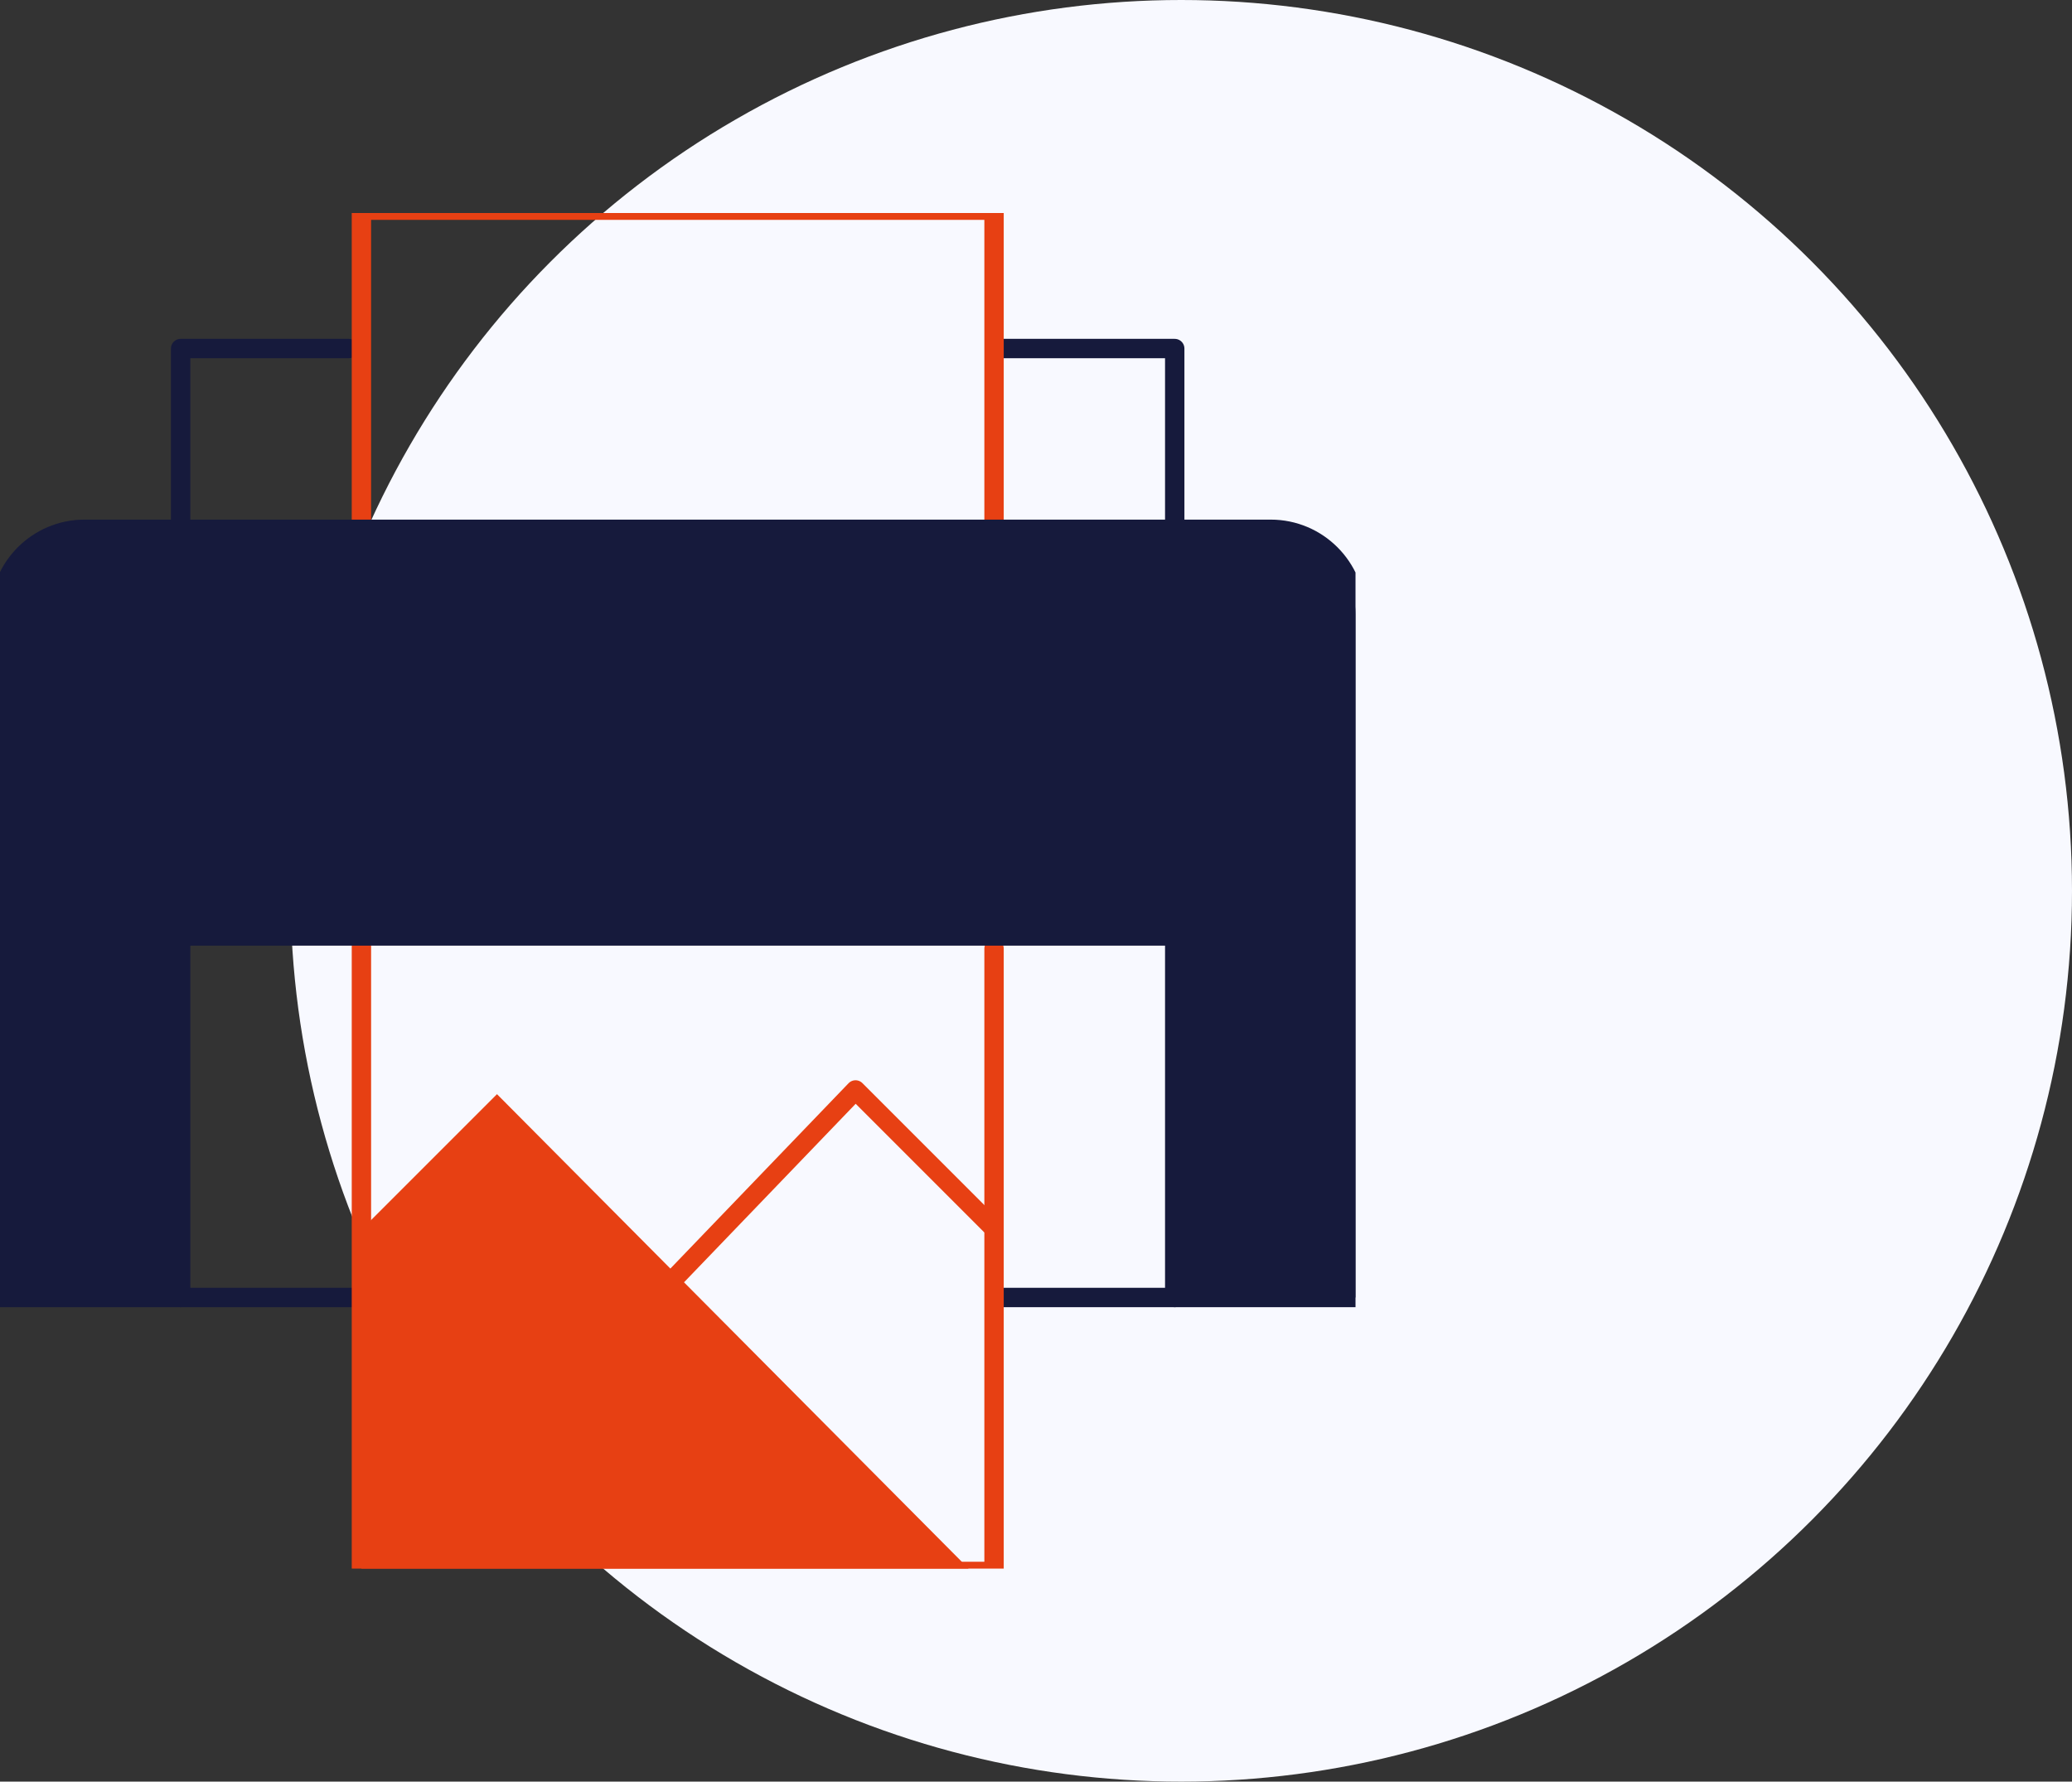
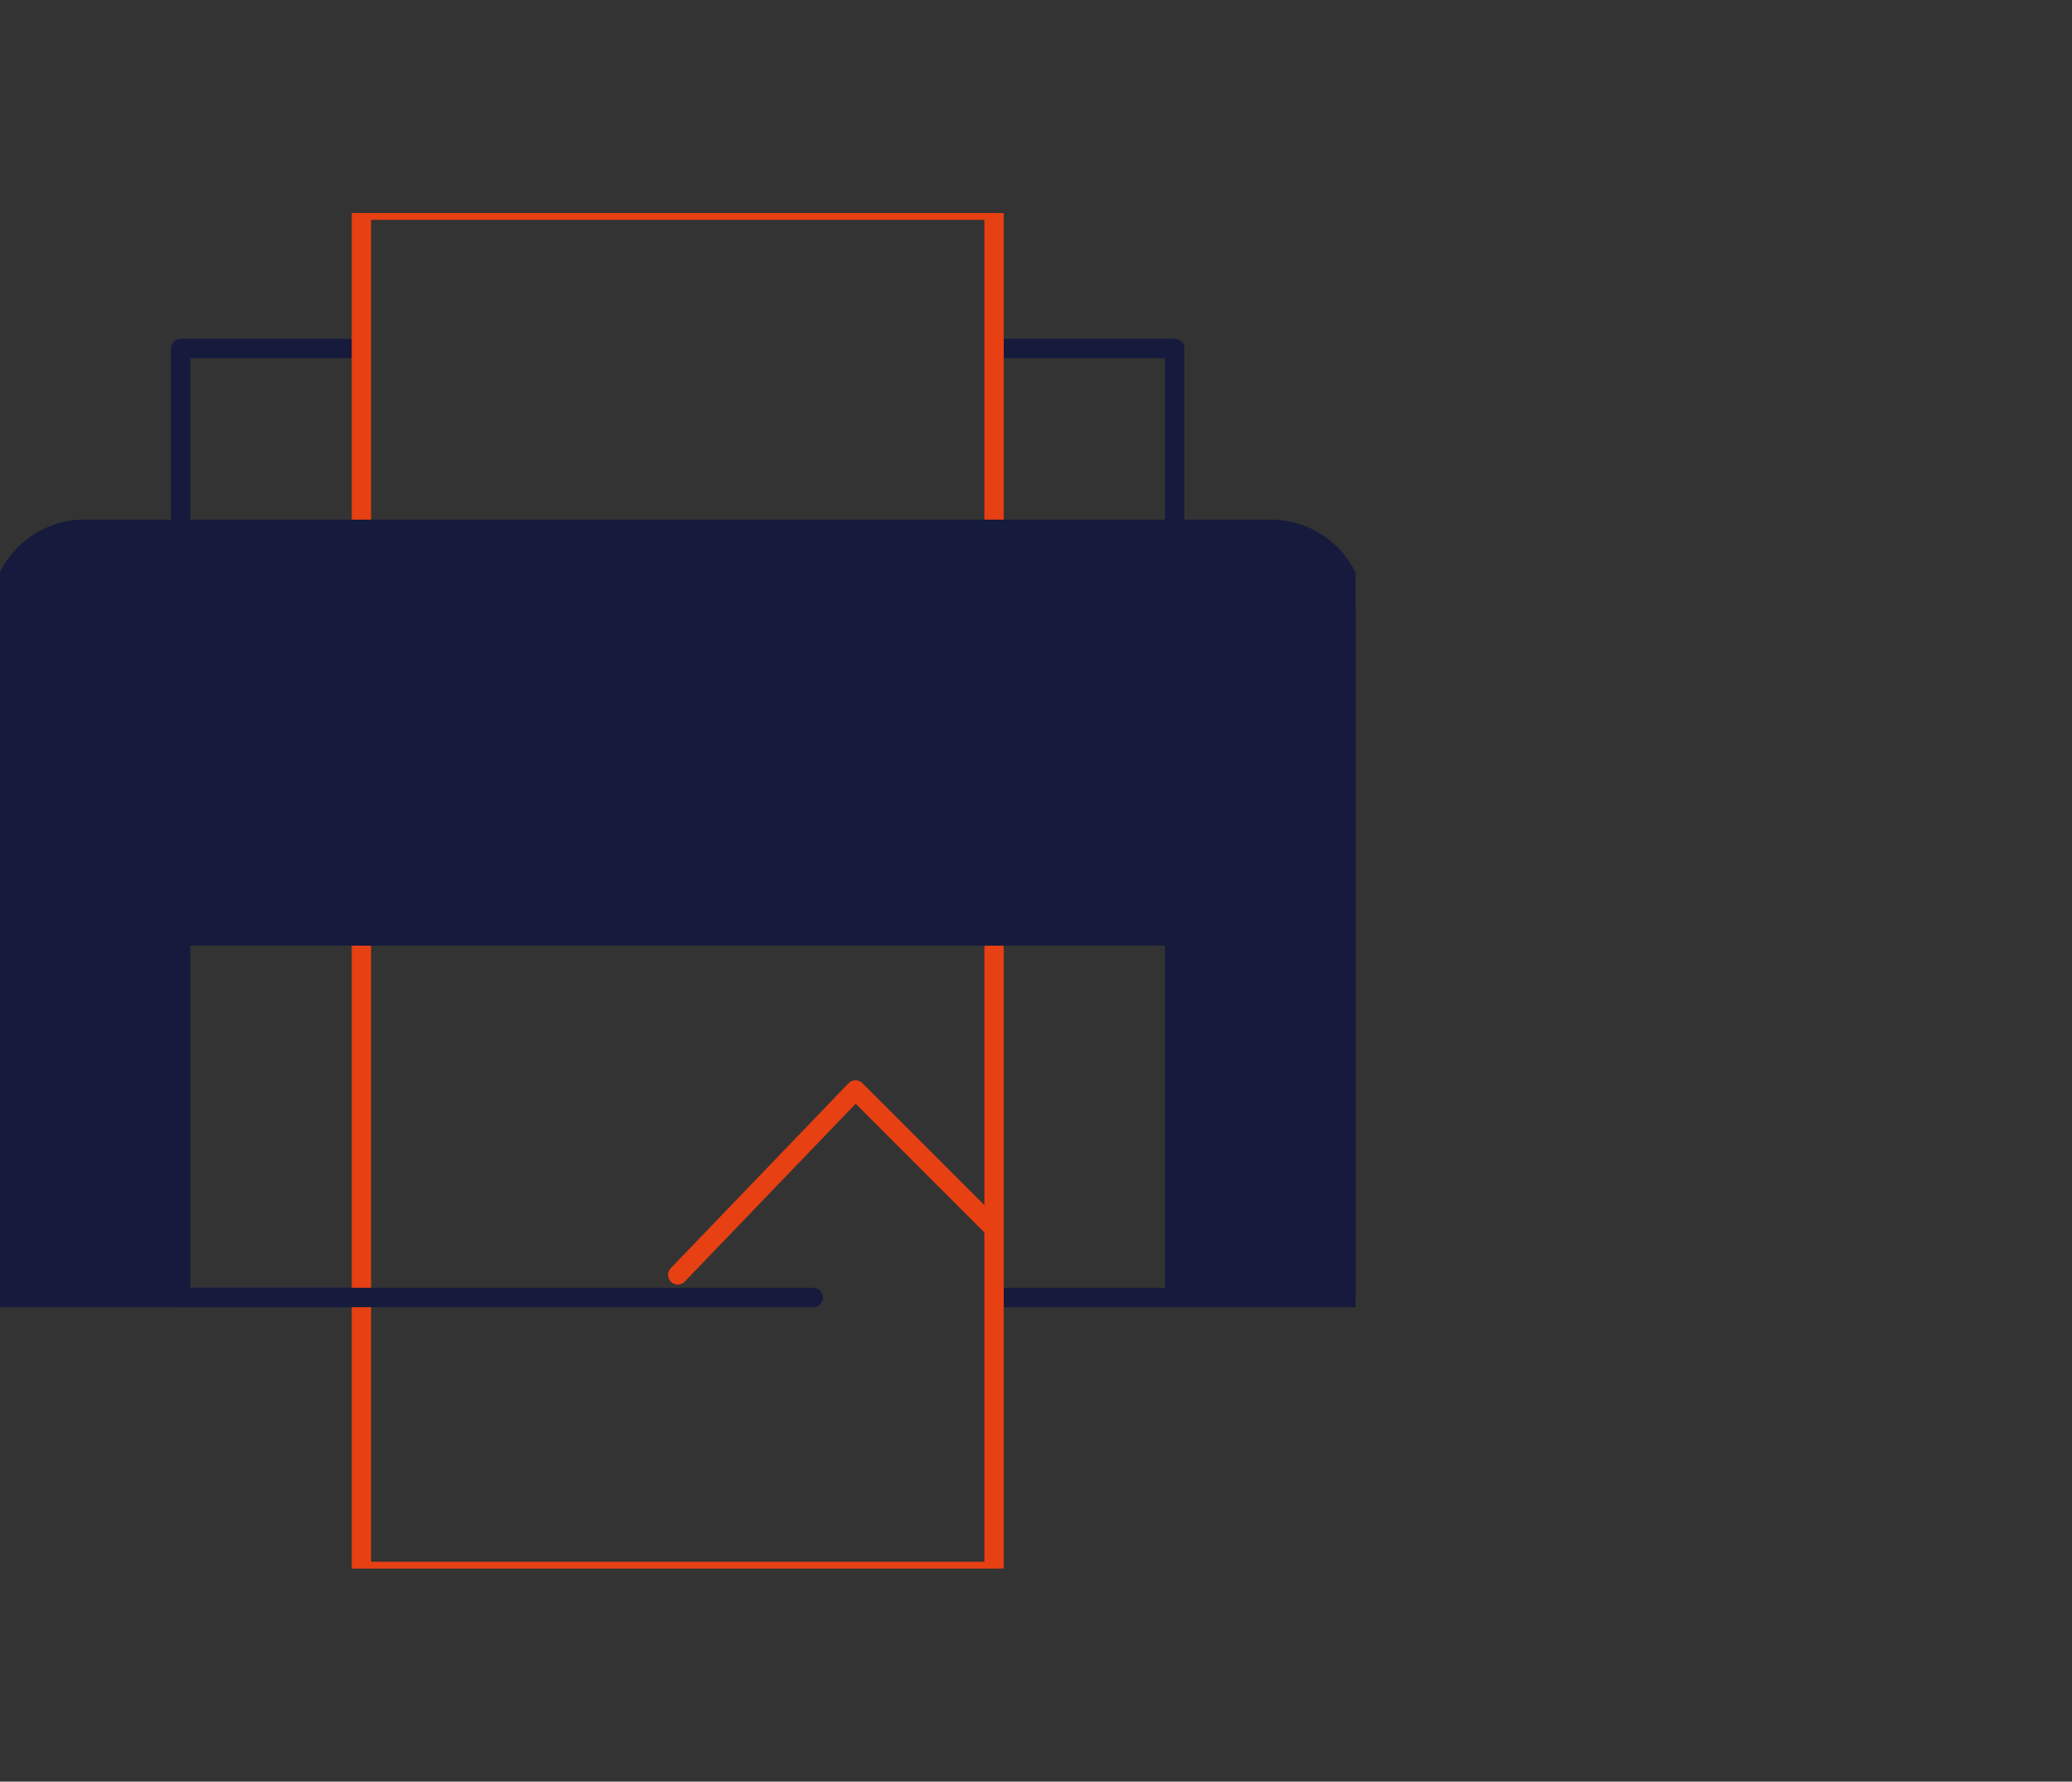
<svg xmlns="http://www.w3.org/2000/svg" width="107" height="92" viewBox="0 0 107 92" fill="none">
  <rect x="0" y="0" width="107" height="92" fill="#333333" stroke="none" />
-   <circle cx="61" cy="46" r="46" fill="#F8F9FF" />
  <g clip-path="url(#clip0_3946_18047)">
    <path d="M18.011 17.998H9.328V27.332M60.664 27.332V17.998H51.783" stroke="#161A3C" stroke-miterlimit="10" stroke-linecap="round" stroke-linejoin="round" />
    <path d="M18.664 27.332V10.852H51.333V27.332" stroke="#E74013" stroke-miterlimit="10" stroke-linecap="round" stroke-linejoin="round" />
    <path d="M18.418 67.001H-0.008V31.707C-0.008 29.291 1.951 27.332 4.367 27.332H65.621C68.037 27.332 69.996 29.291 69.996 31.707V67.001H51.657" stroke="#161A3C" stroke-miterlimit="10" stroke-linecap="round" stroke-linejoin="round" />
    <path d="M51.333 48.983V81.148H18.664V48.865" stroke="#E74013" stroke-miterlimit="10" stroke-linecap="round" stroke-linejoin="round" />
-     <path d="M18.664 63.501L25.665 56.501L50.166 81.148H18.664V63.501Z" fill="#E74013" />
    <path d="M35 65.832L44.181 56.283L51.159 63.261" stroke="#E74013" stroke-miterlimit="10" stroke-linecap="round" stroke-linejoin="round" />
-     <path d="M60.664 67.001V48.333H9.328V67.001M27.996 36.666H41.996" stroke="#161A3C" stroke-miterlimit="10" stroke-linecap="round" stroke-linejoin="round" />
+     <path d="M60.664 67.001V48.333H9.328V67.001H41.996" stroke="#161A3C" stroke-miterlimit="10" stroke-linecap="round" stroke-linejoin="round" />
    <path d="M65.621 27.333C68.037 27.333 69.996 29.291 69.996 31.708V67.001H60.665V48.334H9.328V67.001H-0.008V31.708C-0.008 29.291 1.951 27.333 4.367 27.333H65.621Z" fill="#161A3C" />
  </g>
  <defs>
    <clipPath id="clip0_3946_18047">
      <rect width="70" height="70" fill="white" transform="translate(0 11)" />
    </clipPath>
  </defs>
</svg>